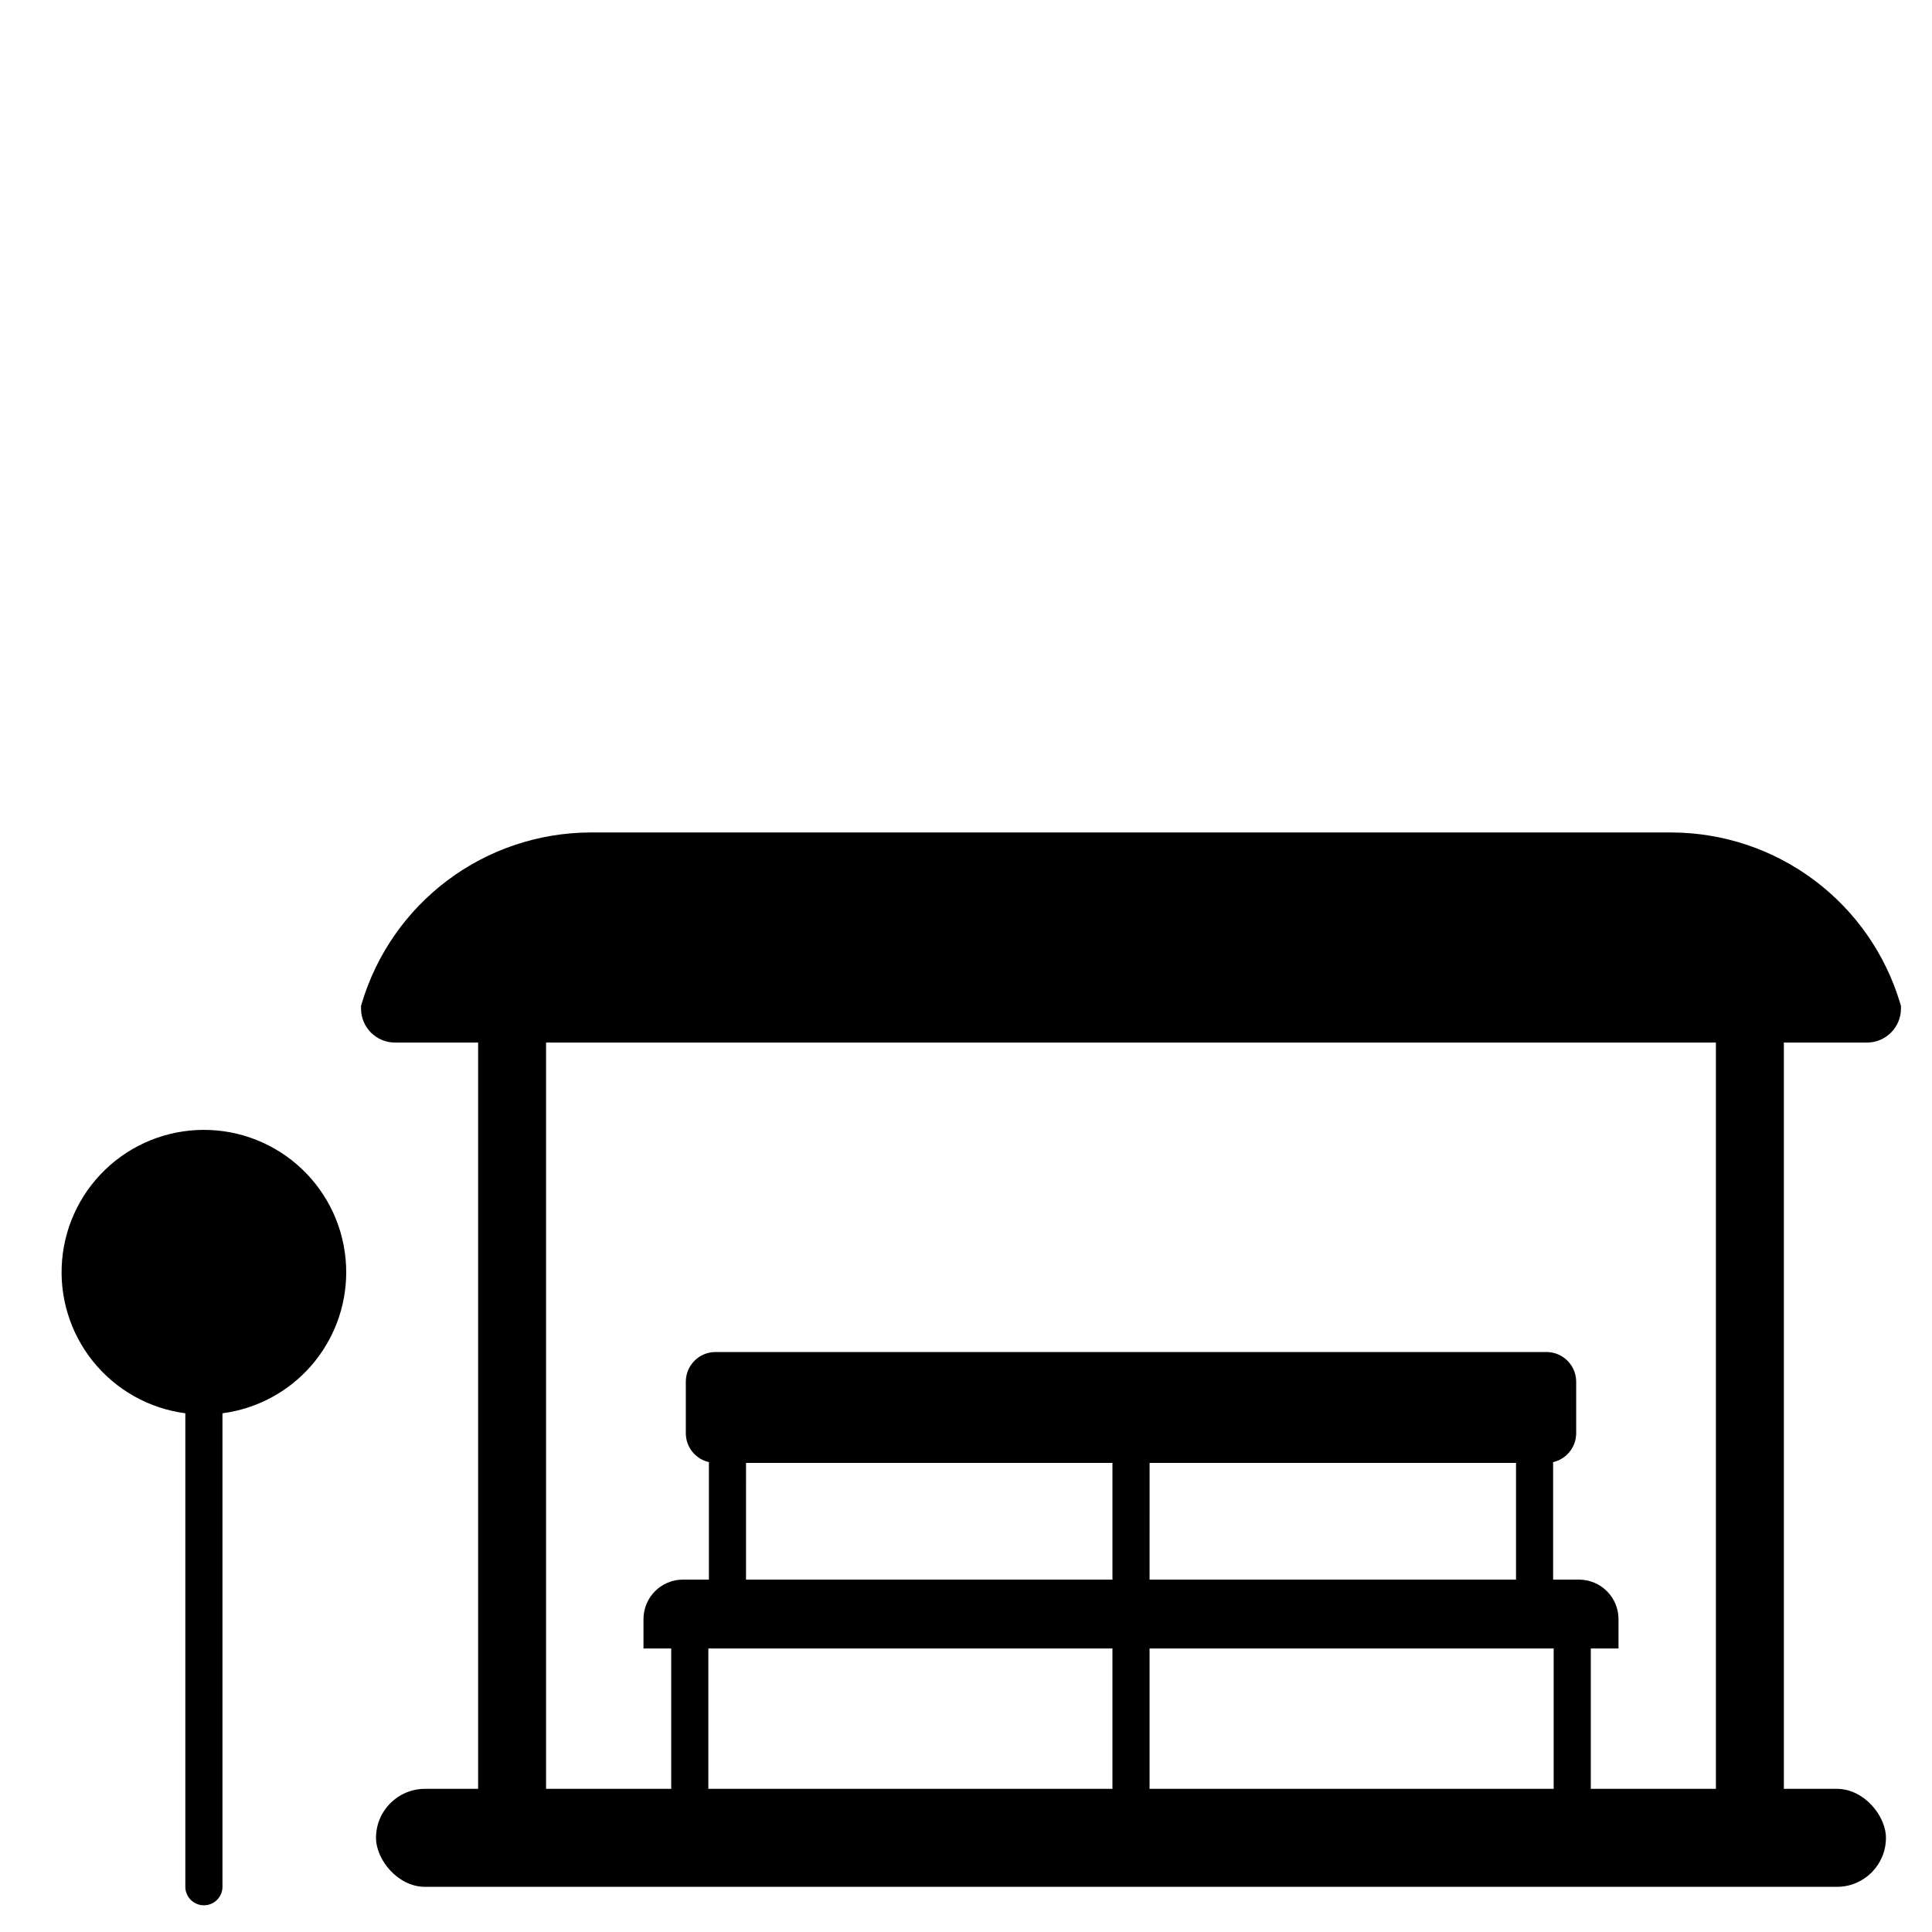
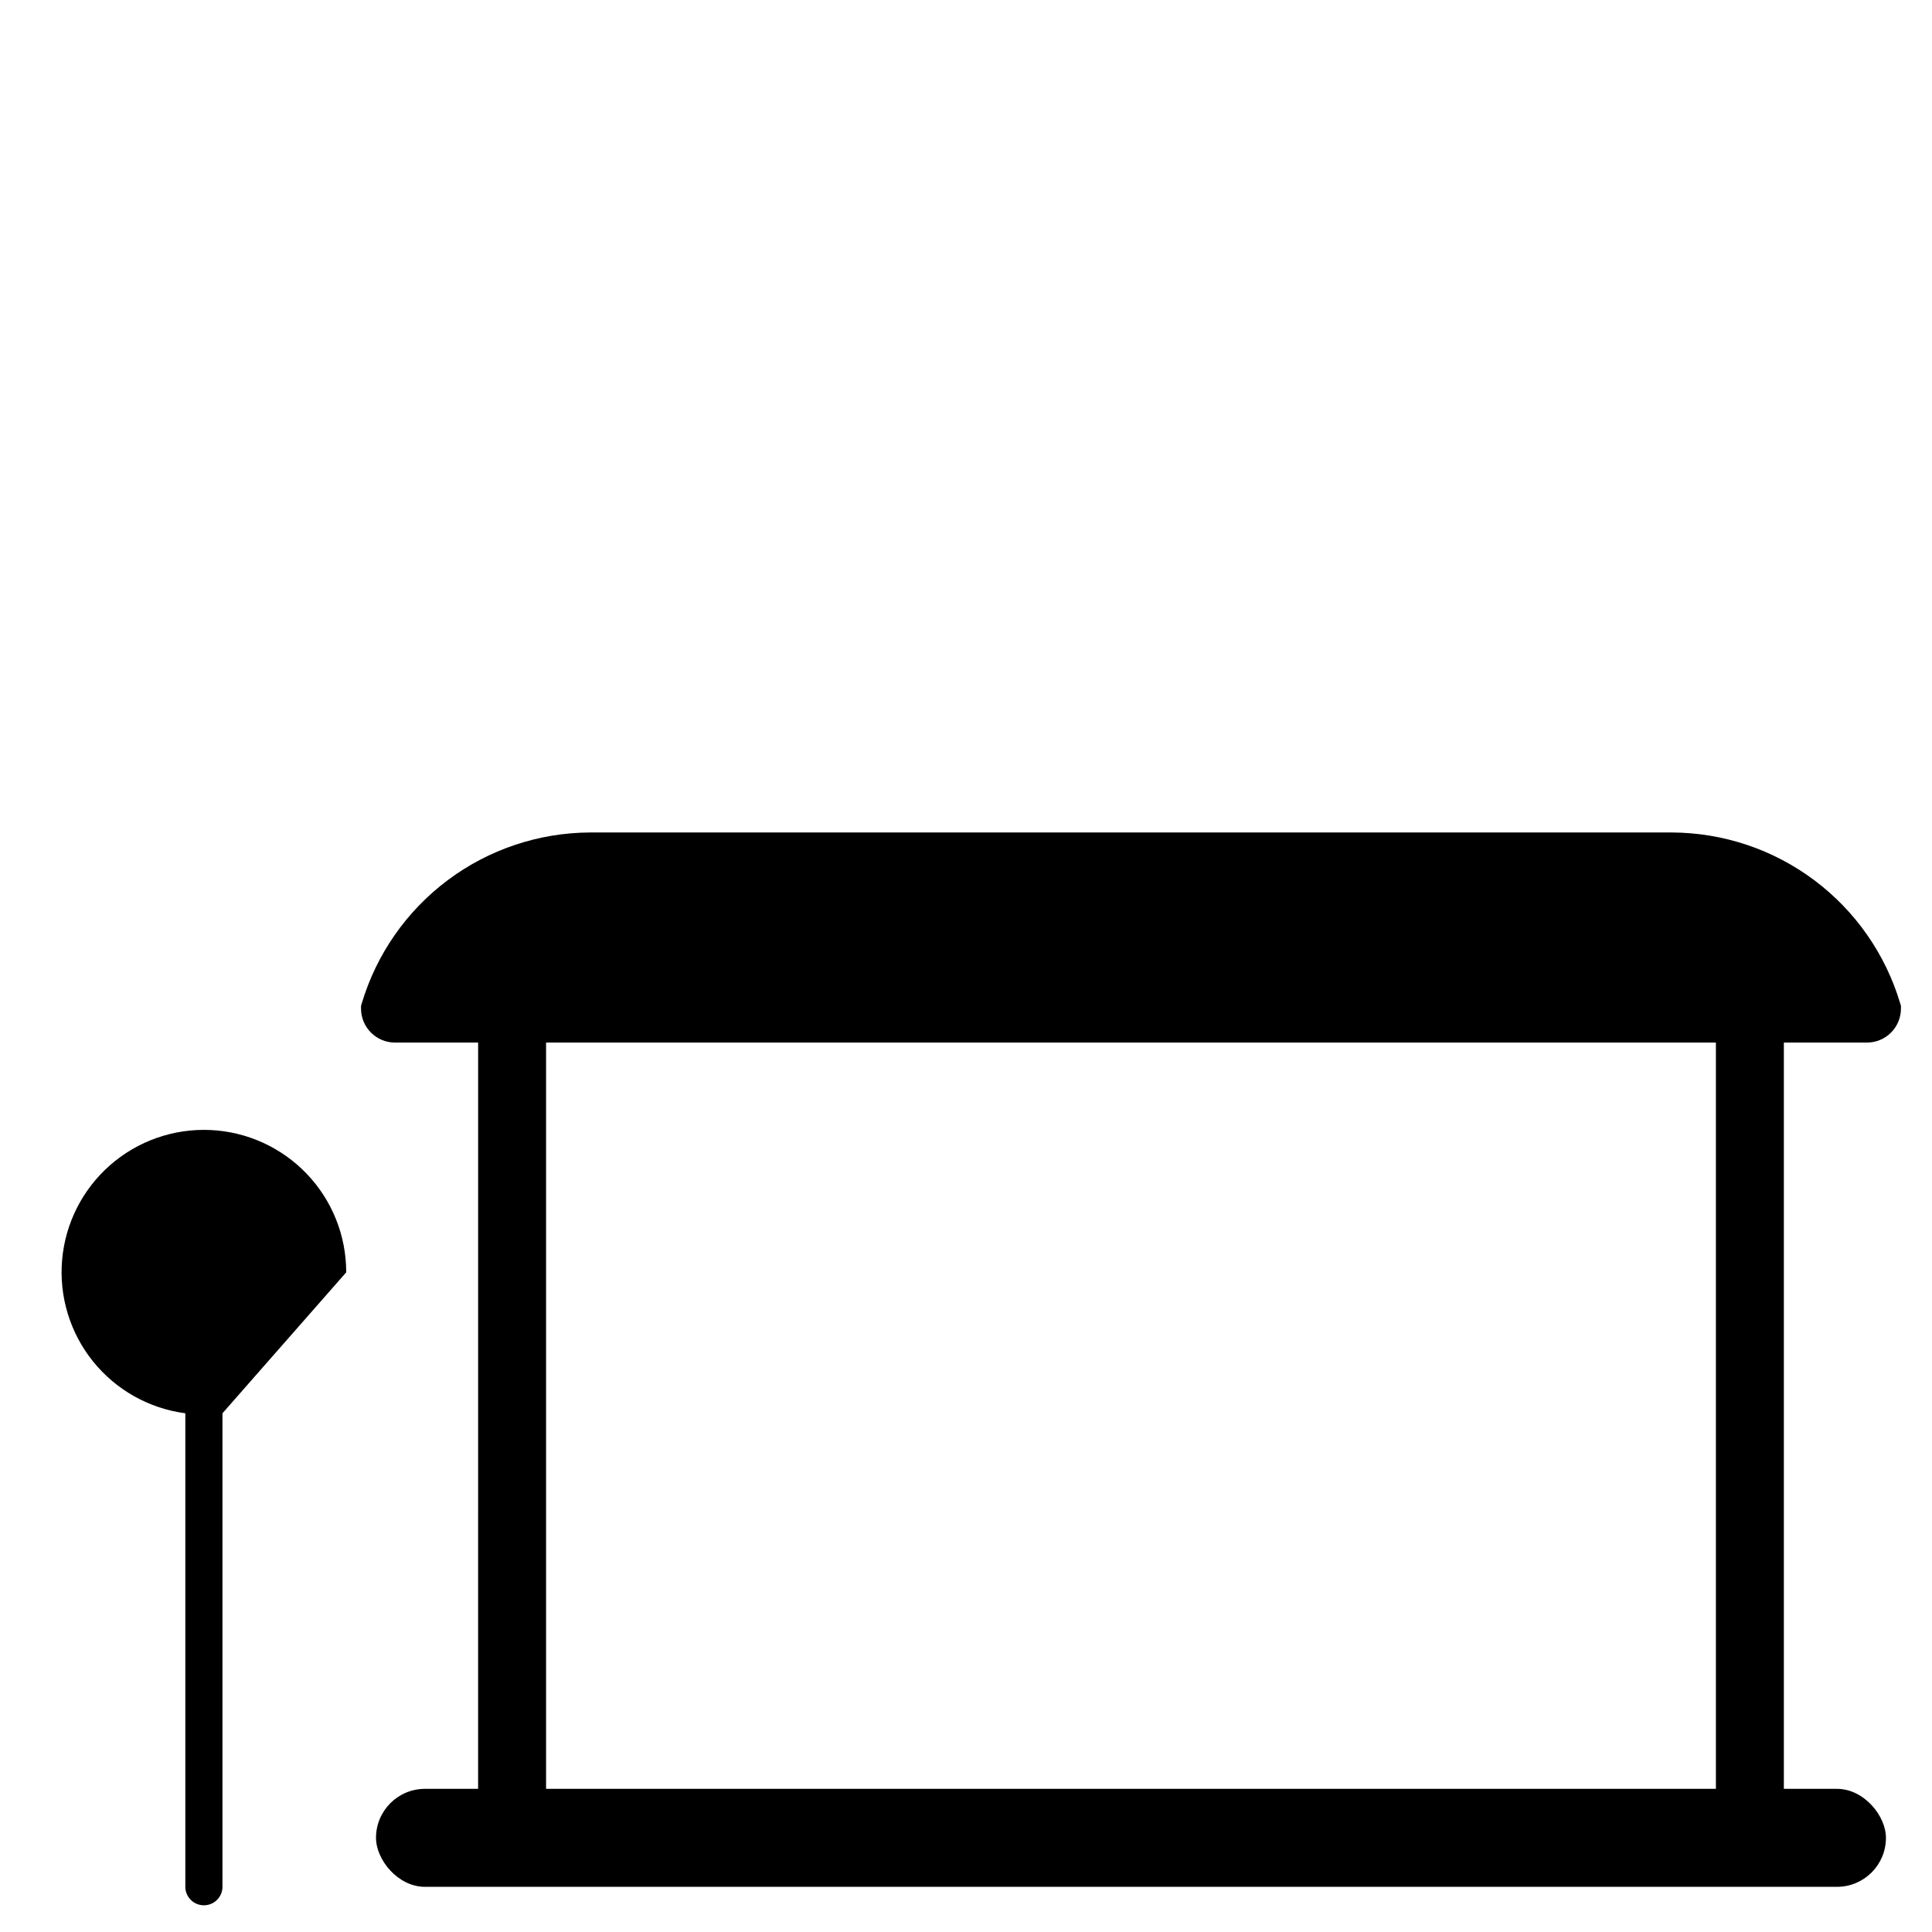
<svg xmlns="http://www.w3.org/2000/svg" fill="#000000" width="800px" height="800px" version="1.1" viewBox="144 144 512 512">
  <g>
    <path d="m256.63 618.06h374.18c7.172 0 12.984 7.172 12.984 12.984v0.004c0 7.172-5.812 12.984-12.984 12.984h-374.18c-7.172 0-12.984-7.172-12.984-12.984v-0.004c0-7.172 5.812-12.984 12.984-12.984z" />
-     <path d="m572.92 573.09c0-5.785-4.688-10.473-10.469-10.473h-6.859v-30.926c0-0.07-0.039-0.129-0.039-0.199v-0.004c3.59-0.805 6.144-3.988 6.152-7.672v-13.645c0-2.09-0.832-4.09-2.309-5.566-1.477-1.477-3.477-2.305-5.566-2.305h-220.21c-4.348 0-7.871 3.523-7.871 7.871v13.645c0.004 3.684 2.562 6.871 6.156 7.672 0 0.07-0.039 0.129-0.039 0.199v30.926h-6.867c-5.781 0-10.469 4.688-10.469 10.473v7.781h7.348v36.891c0 2.719 2.203 4.922 4.922 4.922s4.918-2.203 4.918-4.922v-36.891h107.09v36.891c0 2.719 2.203 4.922 4.918 4.922 2.719 0 4.922-2.203 4.922-4.922v-36.891h107.09v36.891c0 2.719 2.203 4.922 4.922 4.922 2.715 0 4.918-2.203 4.918-4.922v-36.891h7.348zm-231.22-10.469 0.004-30.93h97.105v30.926l-97.105-0.004zm106.95 0 0.004-30.93h97.105v30.926l-97.105-0.004z" />
    <path d="m647.57 409.9c-3.891-13.043-11.875-24.484-22.773-32.641-10.895-8.156-24.125-12.59-37.734-12.645h-286.68c-13.609 0.055-26.84 4.488-37.738 12.645-10.895 8.156-18.879 19.598-22.77 32.641l-0.199 0.68v0.703h-0.004c0.008 4.977 4.039 9.008 9.016 9.012h22.02l-0.004 208h18.008v-208h310.02v208h18.008v-208h22.02c4.973-0.004 9.008-4.035 9.012-9.012v-0.703z" />
-     <path d="m235.75 481.18c0.008-9.723-3.734-19.07-10.453-26.098-6.715-7.023-15.883-11.188-25.594-11.617-9.711-0.43-19.215 2.906-26.523 9.312-7.312 6.406-11.867 15.387-12.715 25.07-0.852 9.68 2.07 19.316 8.152 26.898 6.086 7.582 14.859 12.52 24.496 13.789v125.27c-0.055 1.336 0.441 2.641 1.371 3.606 0.926 0.969 2.211 1.512 3.551 1.512 1.34 0 2.621-0.543 3.551-1.512 0.926-0.965 1.422-2.269 1.367-3.606v-125.27c9.07-1.188 17.395-5.633 23.43-12.508 6.031-6.871 9.363-15.703 9.367-24.848z" />
+     <path d="m235.75 481.18c0.008-9.723-3.734-19.07-10.453-26.098-6.715-7.023-15.883-11.188-25.594-11.617-9.711-0.43-19.215 2.906-26.523 9.312-7.312 6.406-11.867 15.387-12.715 25.07-0.852 9.68 2.07 19.316 8.152 26.898 6.086 7.582 14.859 12.52 24.496 13.789v125.27c-0.055 1.336 0.441 2.641 1.371 3.606 0.926 0.969 2.211 1.512 3.551 1.512 1.34 0 2.621-0.543 3.551-1.512 0.926-0.965 1.422-2.269 1.367-3.606v-125.27z" />
  </g>
</svg>